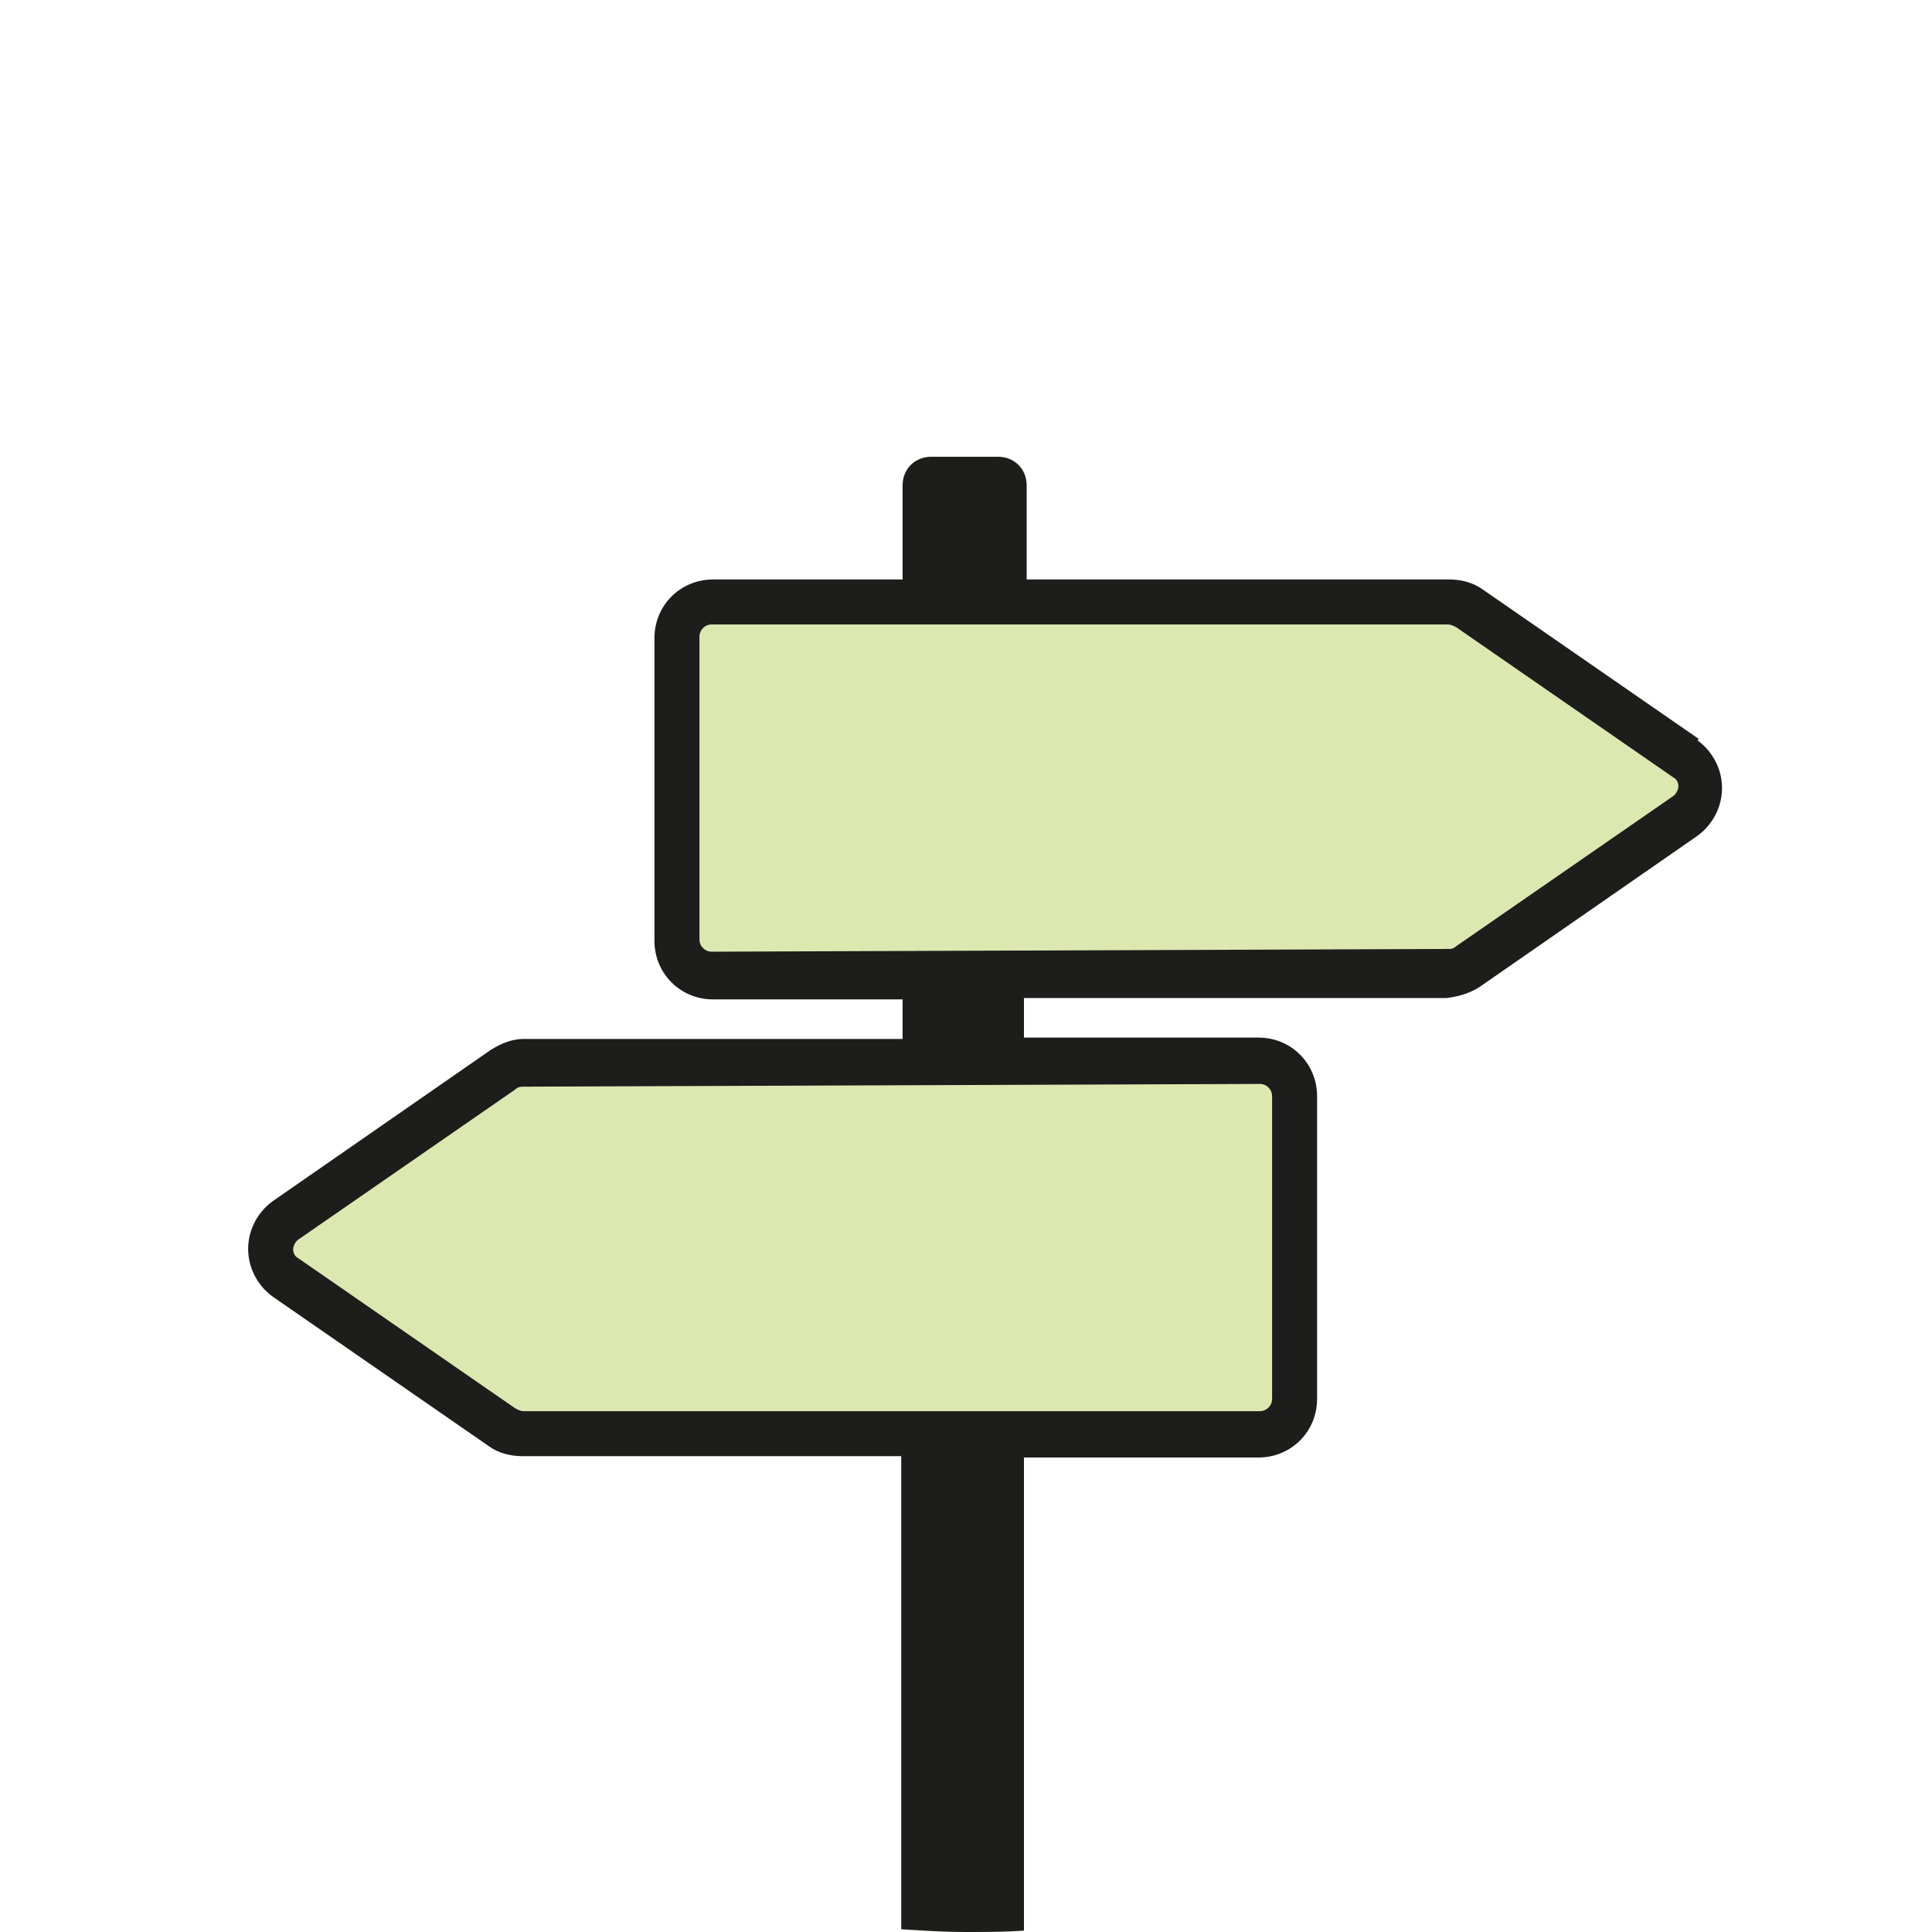
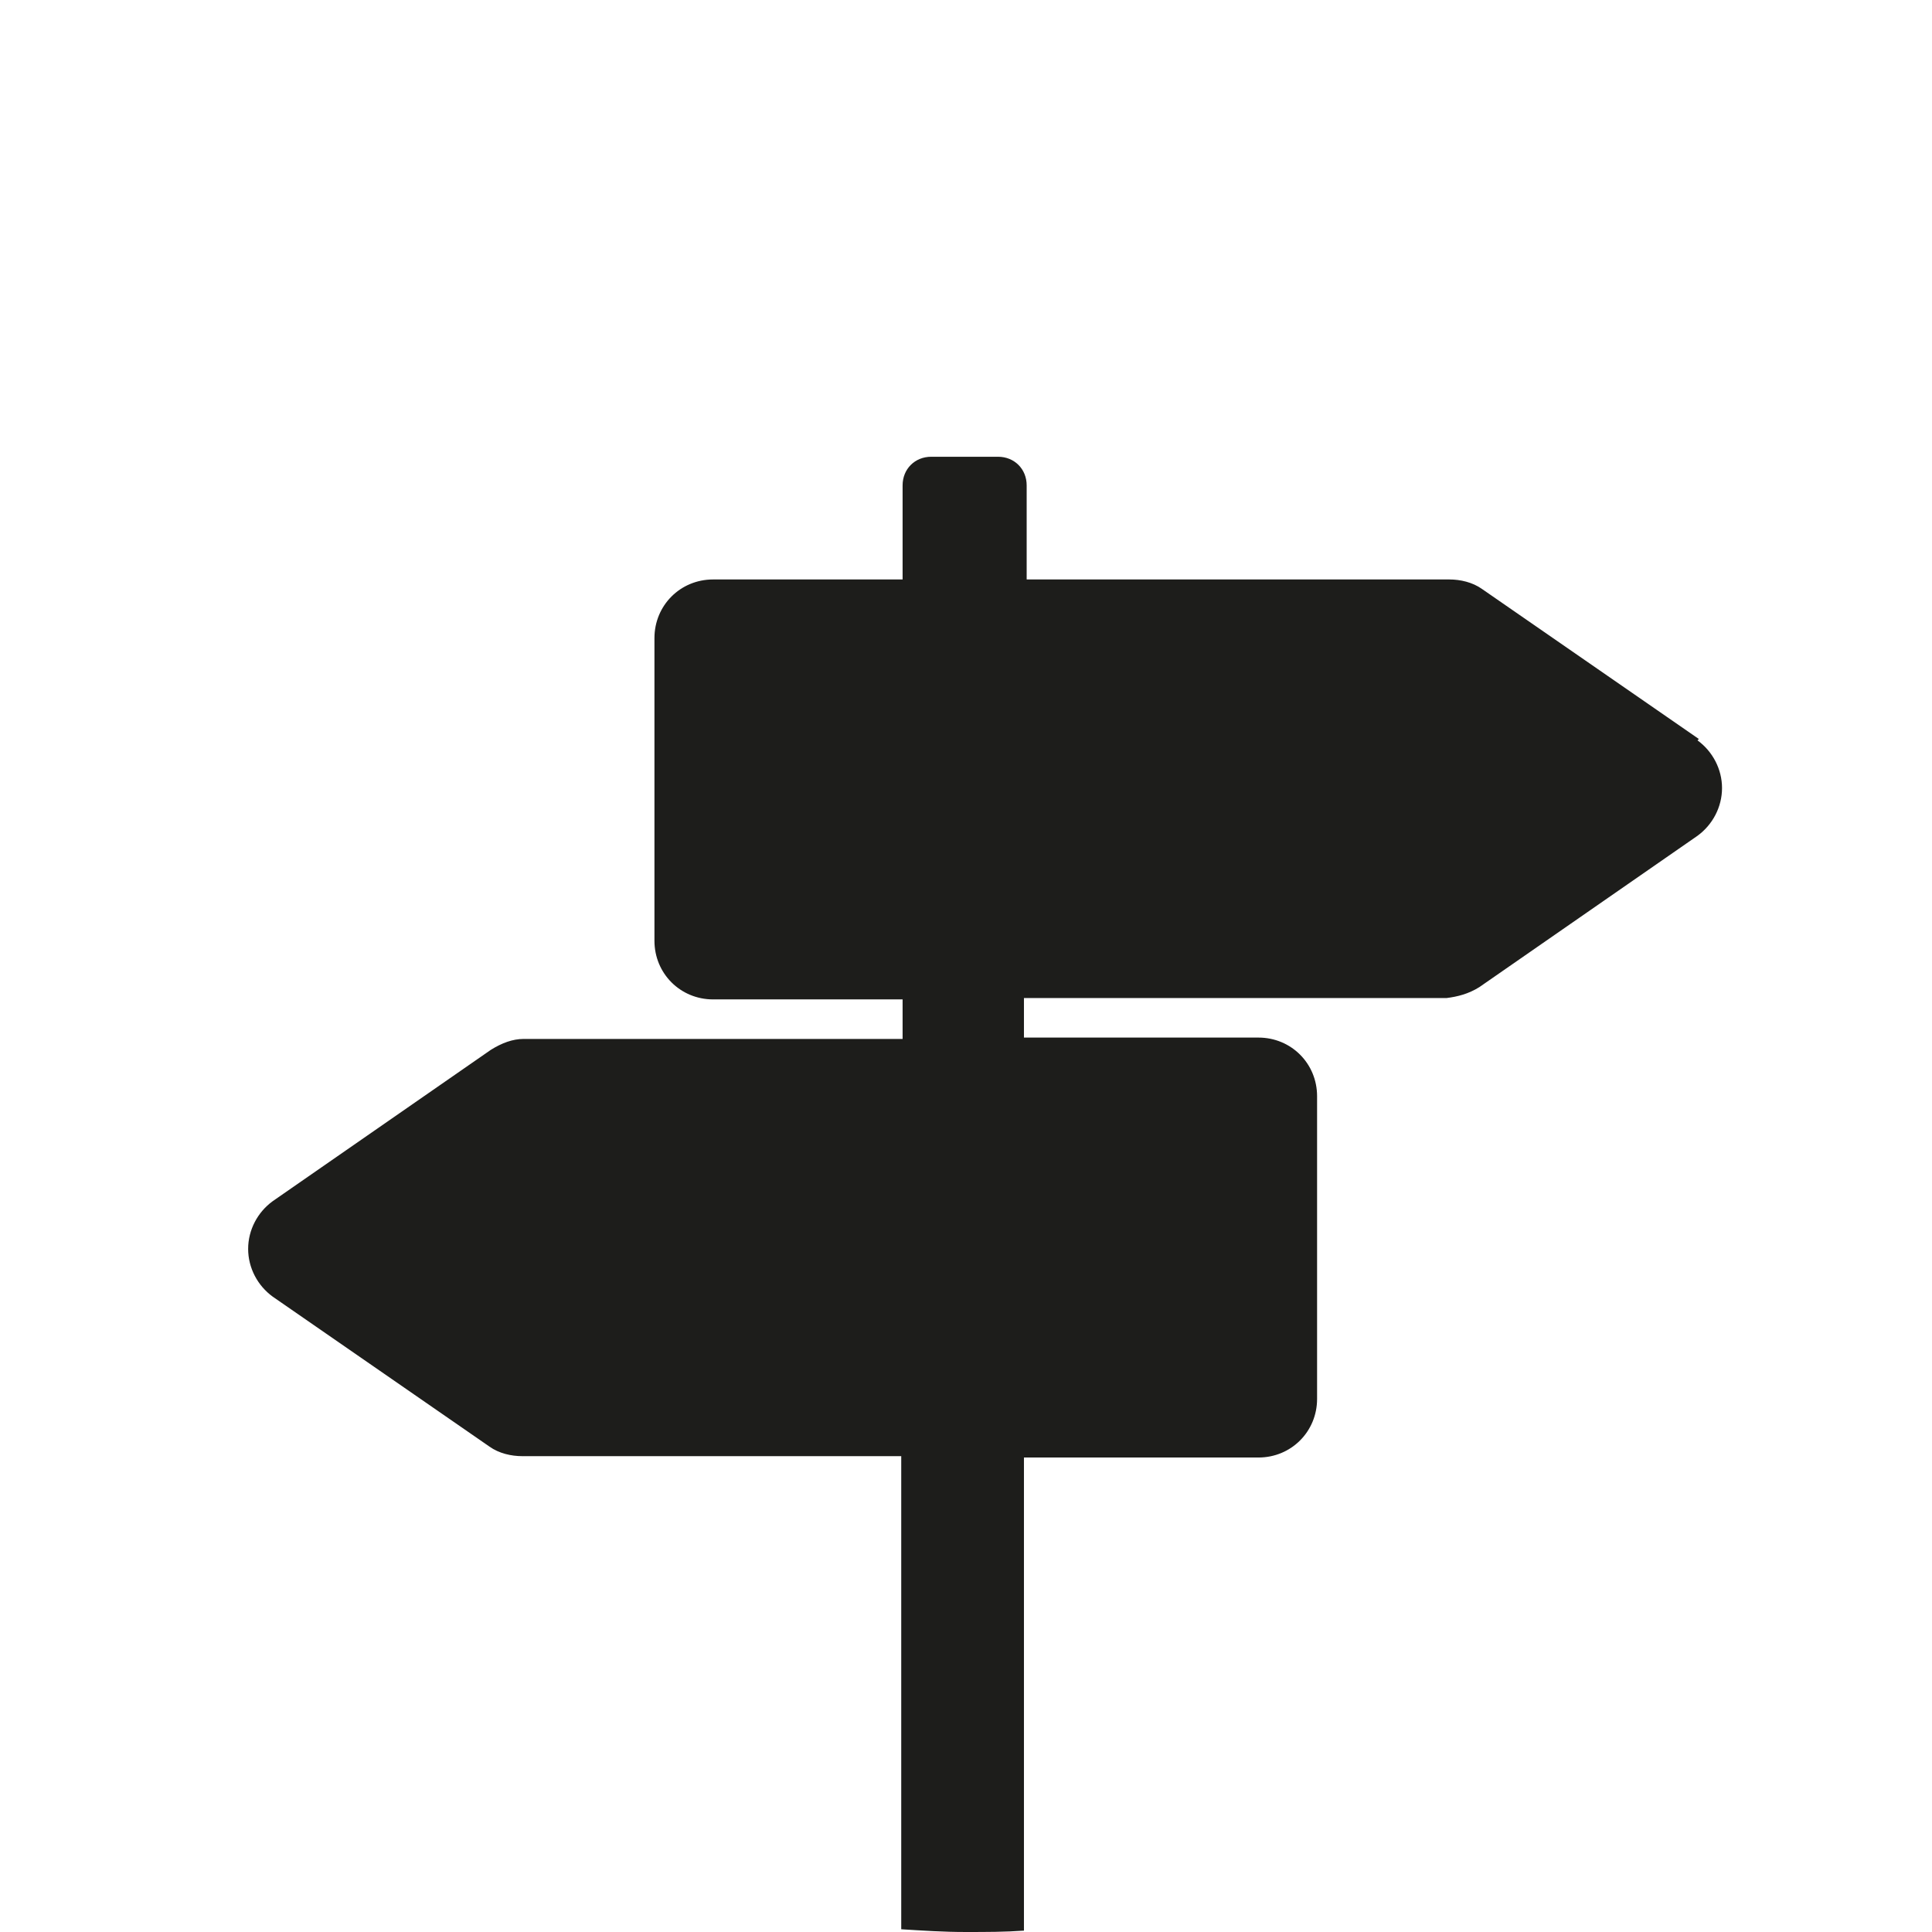
<svg xmlns="http://www.w3.org/2000/svg" id="Icon" version="1.2" viewBox="0 0 141.7 141.7">
  <path d="M124.6,54.2l-15.9-11h0c-.7-.5-1.6-.7-2.4-.7h-31v-6.9c0-1.2-.9-2.1-2.1-2.1h-4.9c-1.2,0-2.1.9-2.1,2.1v6.9h-13.9c-2.4,0-4.3,1.9-4.3,4.3v22.2c0,2.4,1.9,4.3,4.3,4.3h13.9s0,2.9,0,2.9h-27.8c-.8,0-1.6.3-2.4.8l-16,11.1c-1.1.8-1.8,2.1-1.8,3.5s.7,2.7,1.8,3.5l15.9,11h0c.7.5,1.6.7,2.4.7h27.8v34.7c1.6.1,3.1.2,4.7.2s2.9,0,4.3-.1v-34.7h17.2c2.4,0,4.3-1.9,4.3-4.3v-22.2c0-2.4-1.9-4.3-4.3-4.3h-17.2c0,0,0-2.9,0-2.9h31c.8-.1,1.6-.3,2.4-.8l16-11.1c1.1-.8,1.8-2.1,1.8-3.5s-.7-2.7-1.8-3.5Z" fill="#1d1d1b" />
-   <path d="M52.2,45.8c-.5,0-.9.4-.9.9v22.2c0,.5.4.9.9.9l54-.2c.2,0,.4,0,.6-.2l15.9-11c.3-.2.4-.6.4-.7s0-.5-.4-.7l-15.9-11c-.2-.1-.4-.2-.6-.2h-54Z" fill="#dde8b1" />
-   <path d="M37.8,103.3c.2.1.4.2.6.2h54c.5,0,.9-.4.9-.9v-22.2c0-.5-.4-.9-.9-.9l-54,.2c-.2,0-.4,0-.6.2l-15.9,11c-.3.2-.4.6-.4.7s0,.5.4.7l15.9,11Z" fill="#dde8b1" />
</svg>